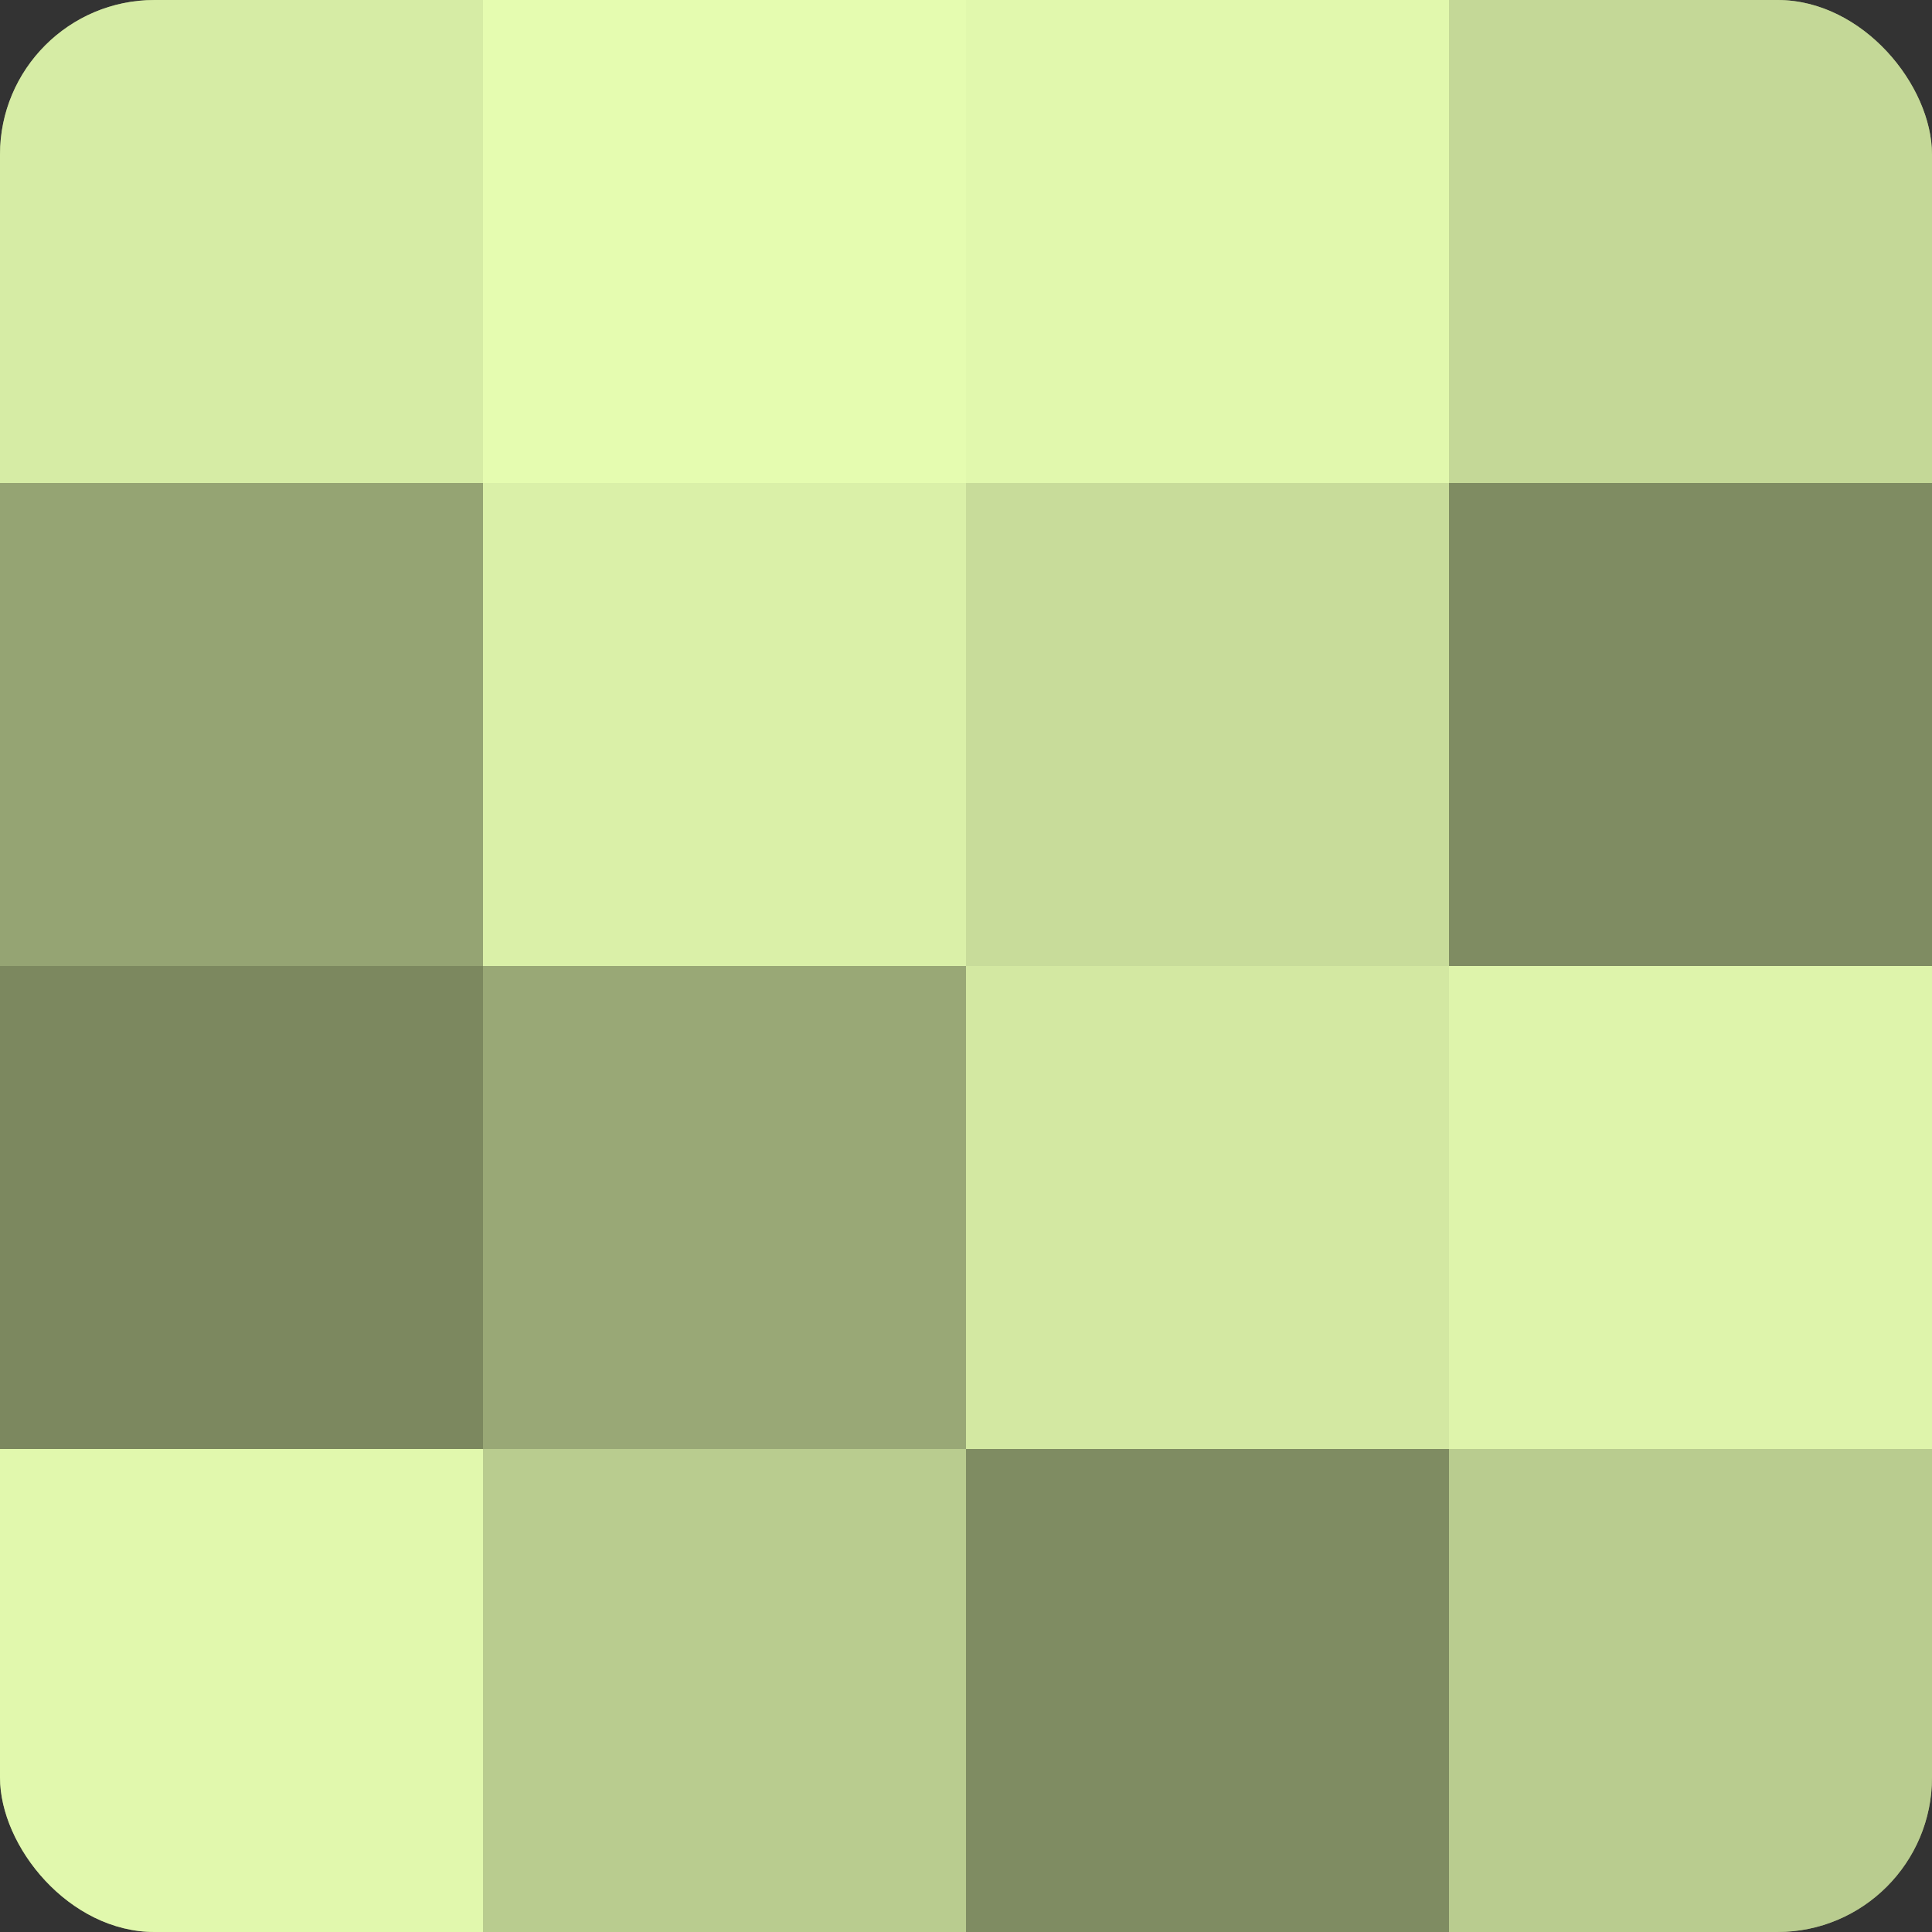
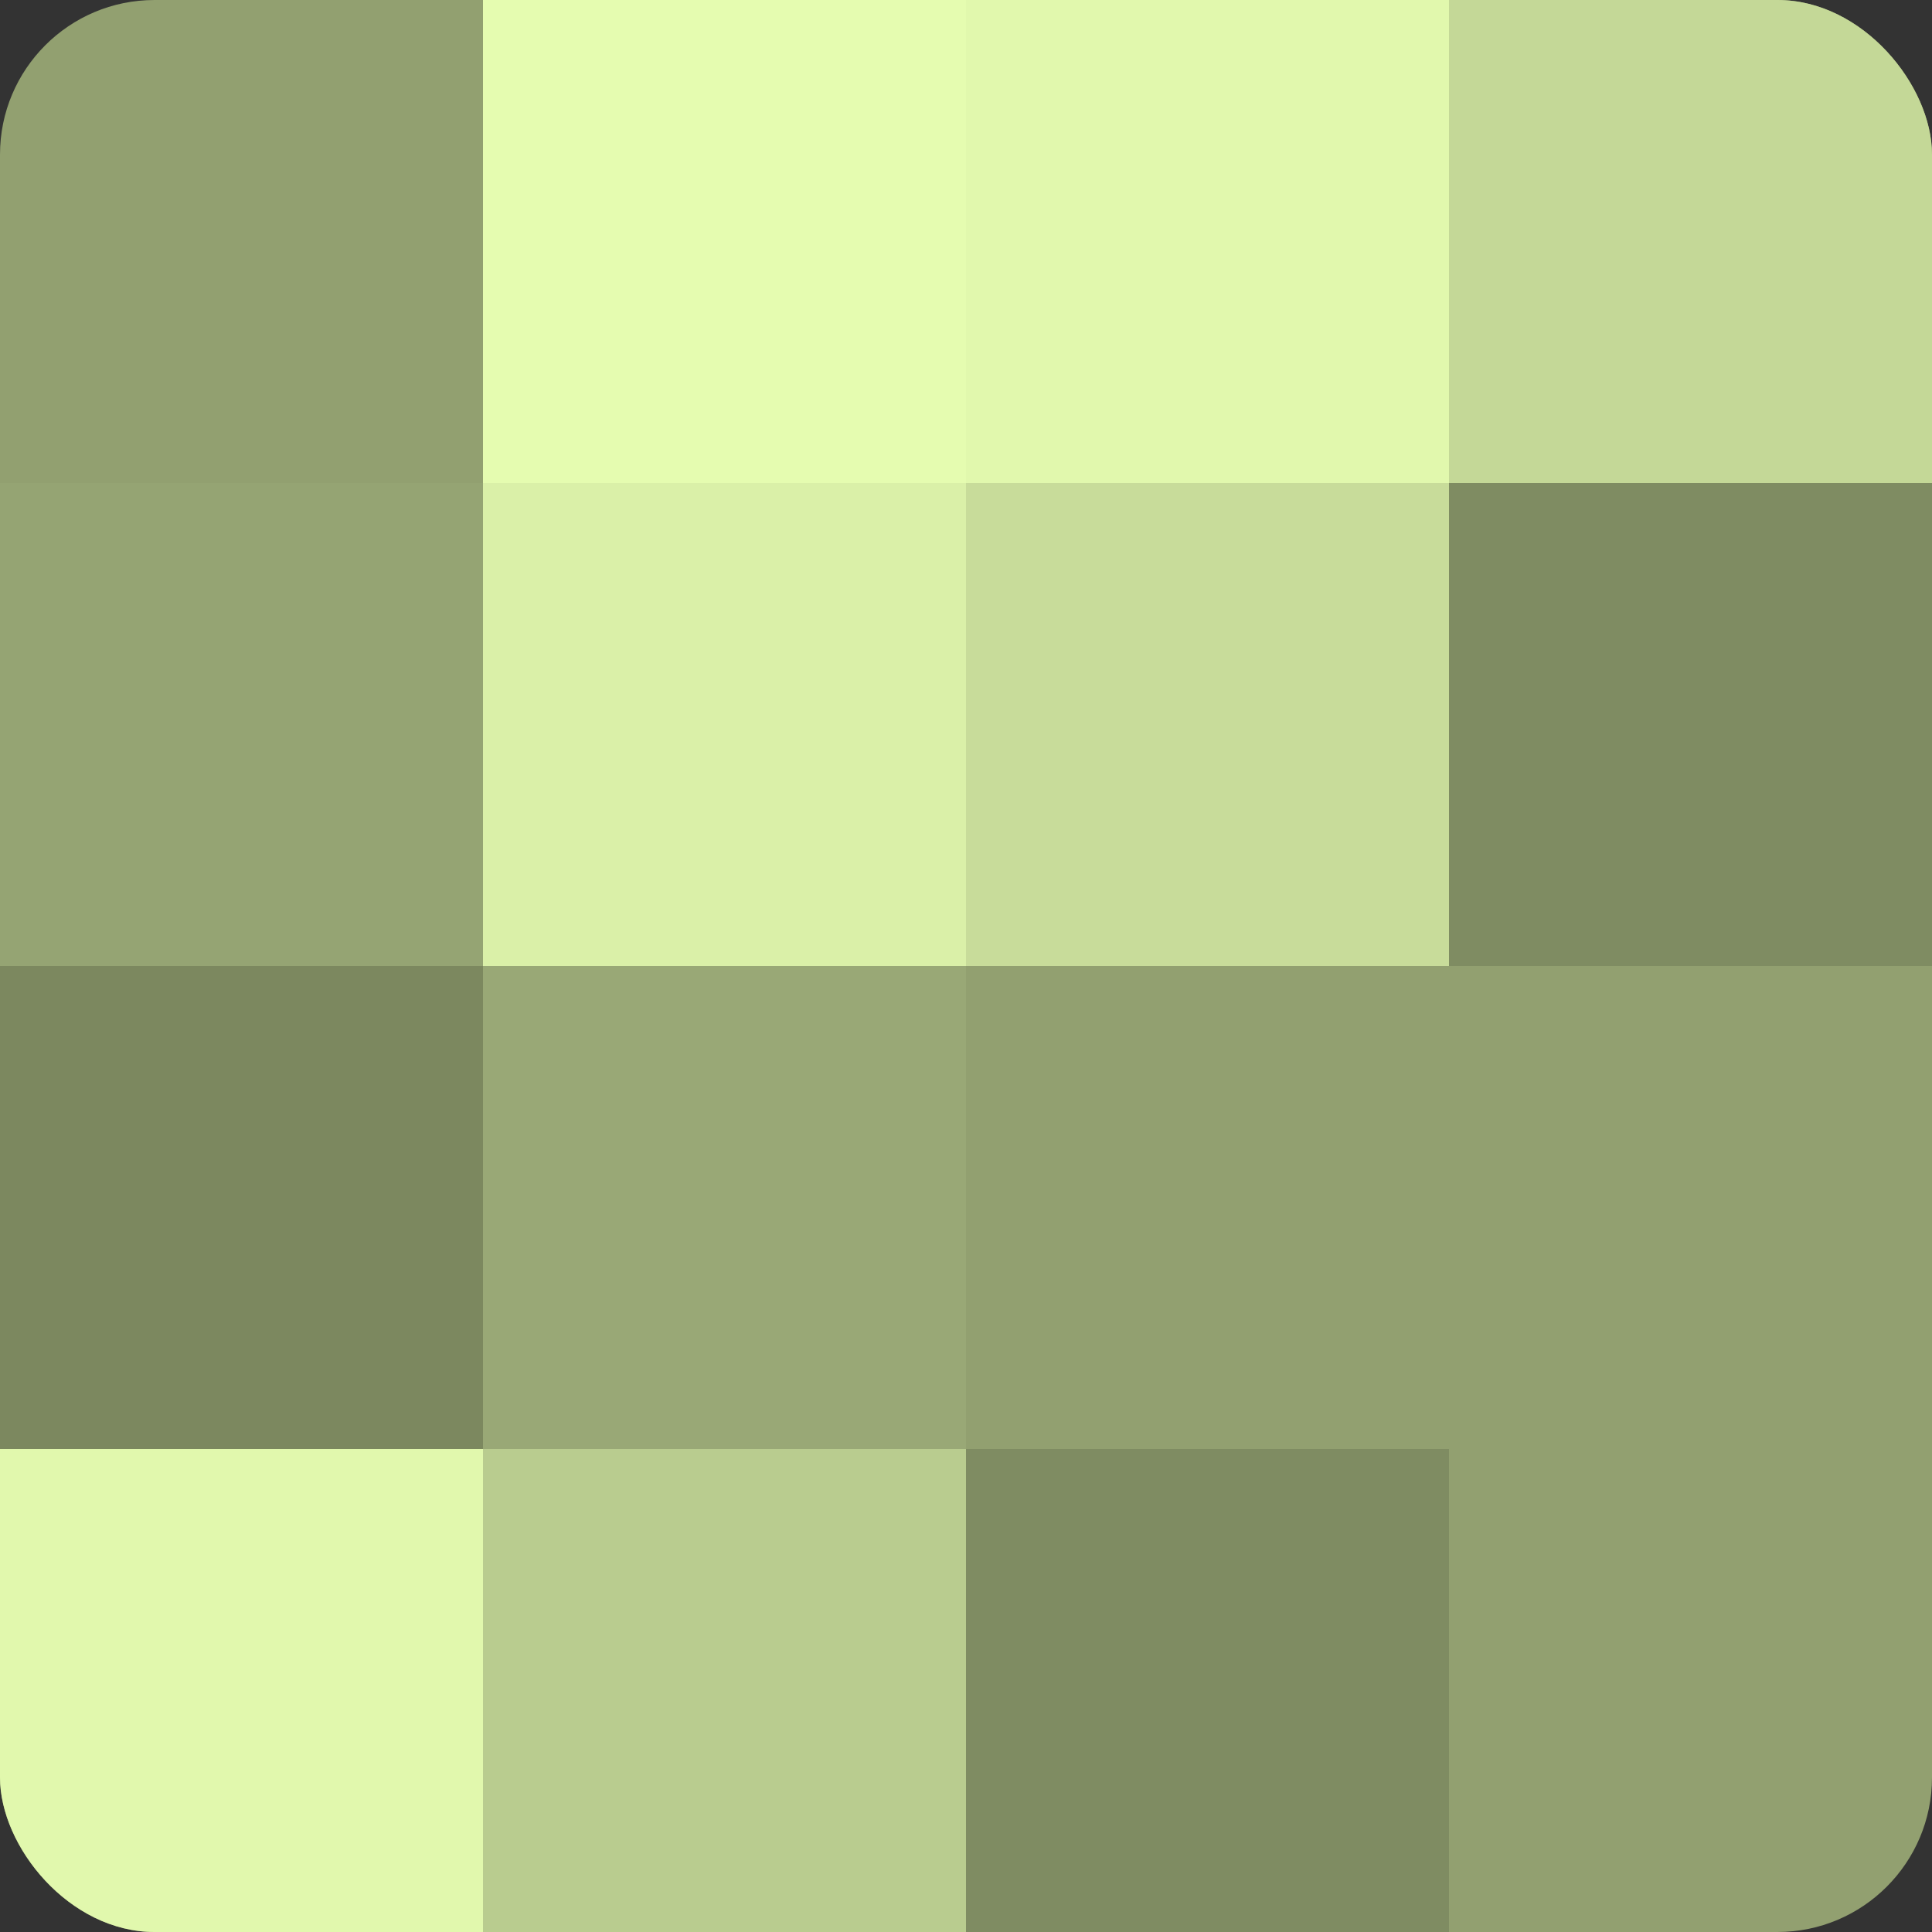
<svg xmlns="http://www.w3.org/2000/svg" width="60" height="60" viewBox="0 0 100 100" preserveAspectRatio="xMidYMid meet">
  <rect x="0" y="0" width="100" height="100" fill="#333333" stroke="none" />
  <defs>
    <clipPath id="c" width="100" height="100">
      <rect width="100" height="100" rx="8" ry="8" />
    </clipPath>
  </defs>
  <g clip-path="url(#c)">
    <rect width="100" height="100" fill="#92a070" />
-     <rect width="25" height="25" fill="#d6eca5" />
    <rect y="25" width="25" height="25" fill="#95a473" />
    <rect y="50" width="25" height="25" fill="#7c885f" />
    <rect y="75" width="25" height="25" fill="#e1f8ad" />
    <rect x="25" width="25" height="25" fill="#e5fcb0" />
    <rect x="25" y="25" width="25" height="25" fill="#daf0a8" />
    <rect x="25" y="50" width="25" height="25" fill="#99a876" />
    <rect x="25" y="75" width="25" height="25" fill="#b9cc8f" />
    <rect x="50" width="25" height="25" fill="#e1f8ad" />
    <rect x="50" y="25" width="25" height="25" fill="#c8dc9a" />
-     <rect x="50" y="50" width="25" height="25" fill="#d3e8a2" />
    <rect x="50" y="75" width="25" height="25" fill="#7f8c62" />
    <rect x="75" width="25" height="25" fill="#c4d897" />
    <rect x="75" y="25" width="25" height="25" fill="#7f8c62" />
-     <rect x="75" y="50" width="25" height="25" fill="#def4ab" />
-     <rect x="75" y="75" width="25" height="25" fill="#b9cc8f" />
  </g>
</svg>